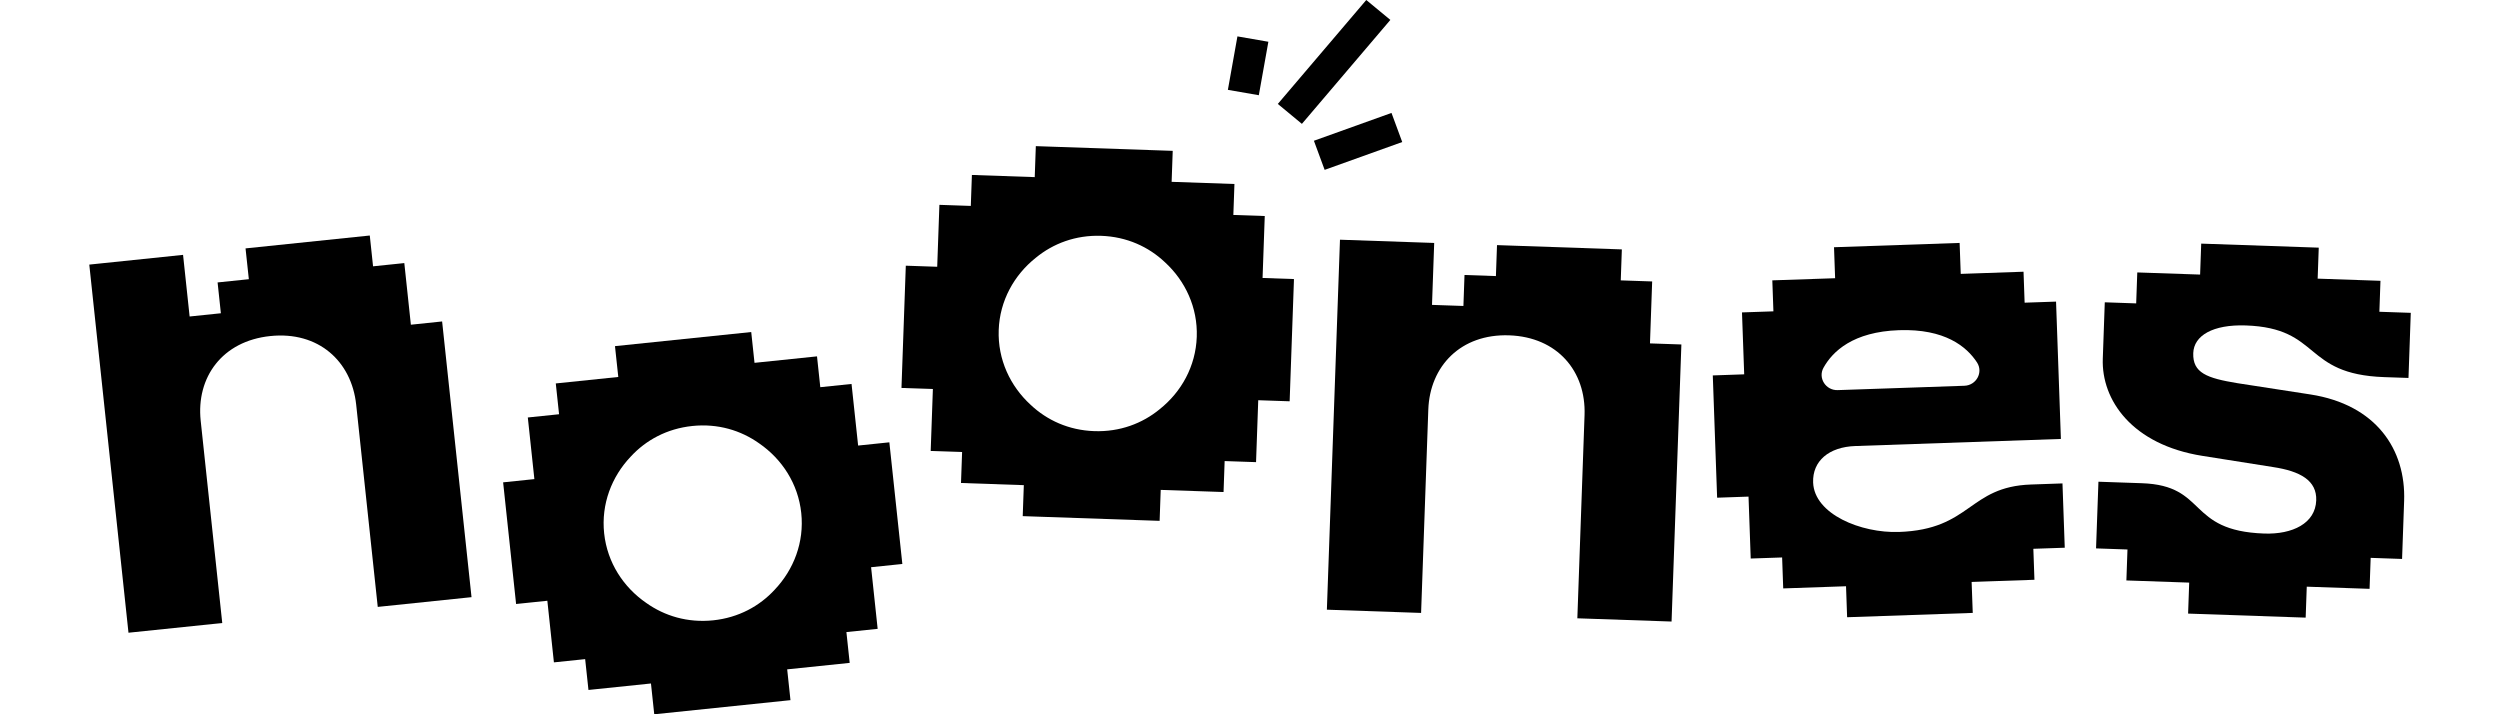
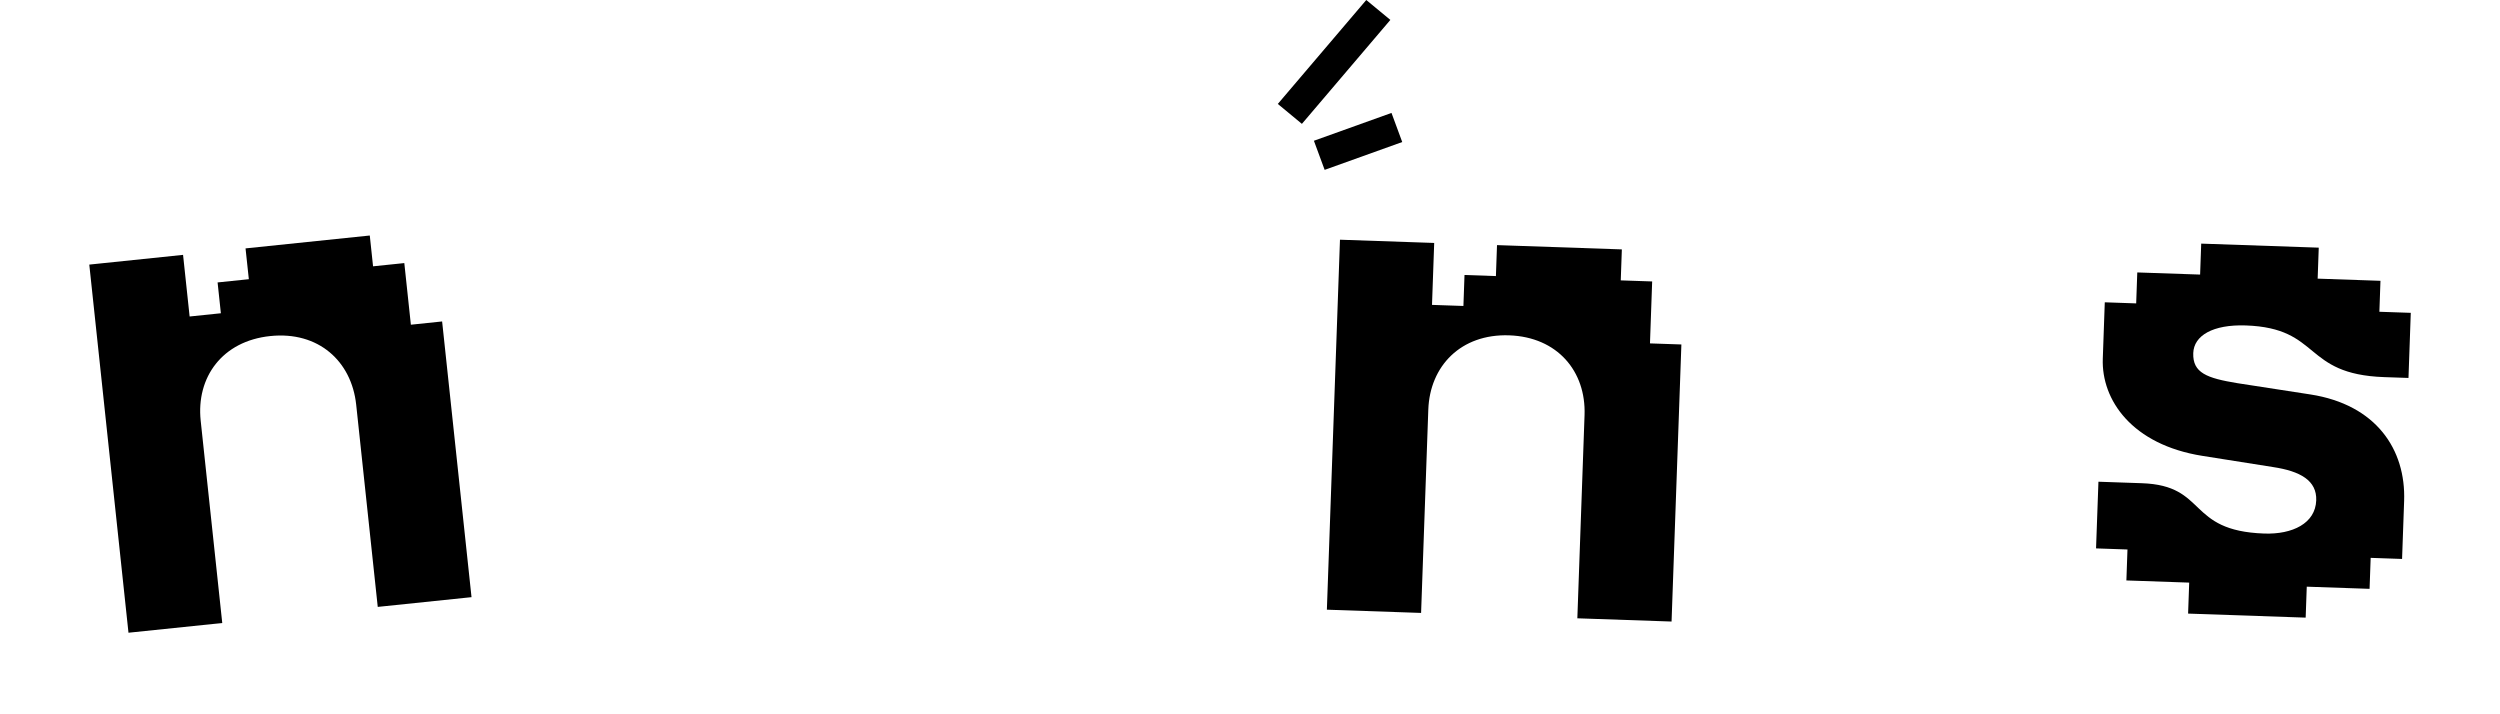
<svg xmlns="http://www.w3.org/2000/svg" viewBox="0 0 104 32" fill="none" width="112" height="32" class="tw-text-dark-green">
-   <path d="M79.121 19.982L88.328 19.665L88.111 13.512L86.703 13.56L86.654 12.173L83.841 12.27L83.791 10.883L78.164 11.076L78.213 12.464L75.4 12.56L75.449 13.948L74.041 13.996L74.14 16.77L72.733 16.819L72.927 22.297L74.334 22.248L74.432 25.022L75.839 24.974L75.888 26.361L78.702 26.264L78.751 27.652L84.379 27.458L84.329 26.071L87.143 25.974L87.094 24.586L88.501 24.538L88.399 21.657L86.992 21.706C84.178 21.802 84.319 23.721 81.072 23.832C79.376 23.89 77.279 23.037 77.228 21.614C77.195 20.654 77.931 20.023 79.121 19.982ZM77.692 16.476C78.101 15.738 79.019 14.863 81.076 14.792C83.133 14.721 84.11 15.531 84.571 16.239C84.858 16.681 84.539 17.263 84.007 17.282L81.168 17.38L78.329 17.477C77.797 17.496 77.437 16.937 77.692 16.476V16.476Z" fill="currentColor" />
  <path d="M0 11.854L4.201 11.418L4.495 14.179L5.895 14.034L5.748 12.653L7.148 12.508L7 11.128L12.566 10.551L12.713 11.931L14.113 11.786L14.407 14.547L15.807 14.401L17.124 26.753L12.923 27.189L11.957 18.128C11.749 16.181 10.264 14.831 8.11 15.055C5.955 15.278 4.784 16.903 4.991 18.85L5.957 27.911L1.756 28.346L0 11.854Z" fill="currentColor" />
  <path d="M56.031 10.739L60.252 10.884L60.154 13.659L61.561 13.707L61.61 12.32L63.017 12.368L63.066 10.981L68.659 11.173L68.61 12.561L70.017 12.609L69.919 15.384L71.326 15.432L70.886 27.845L66.665 27.7L66.988 18.594C67.057 16.638 65.776 15.098 63.611 15.023C61.447 14.949 60.057 16.397 59.988 18.353L59.665 27.459L55.444 27.314L56.031 10.739V10.739Z" fill="currentColor" />
  <path d="M94.076 26.101L91.262 26.004L91.311 24.617L89.903 24.568L90.01 21.581L91.957 21.648C94.915 21.75 93.94 23.782 97.438 23.903C98.701 23.947 99.731 23.447 99.767 22.416C99.799 21.527 99.055 21.109 97.832 20.924L94.674 20.424C91.512 19.924 90.139 17.918 90.205 16.069L90.294 13.543L91.701 13.592L91.75 12.205L94.565 12.301L94.614 10.914L99.88 11.095L99.831 12.483L102.645 12.58L102.596 13.967L104.003 14.015L103.9 16.932L102.816 16.895C99.138 16.768 100.006 14.697 96.613 14.58C95.136 14.53 94.285 15.034 94.258 15.817C94.227 16.706 94.868 16.941 96.234 17.166L99.504 17.671C102.449 18.128 103.787 20.132 103.705 22.445L103.613 25.041L102.206 24.992L102.157 26.38L99.343 26.283L99.294 27.67L94.027 27.489L94.076 26.102L94.076 26.101Z" fill="currentColor" />
-   <path d="M34.444 19.961L34.149 17.201L32.749 17.346L32.602 15.965L29.802 16.255L29.655 14.875L23.551 15.507L23.699 16.888L20.899 17.178L21.046 18.558L19.646 18.703L19.94 21.464L18.54 21.609L19.121 27.059L20.521 26.914L20.815 29.674L22.215 29.529L22.363 30.91L25.163 30.62L25.31 32L31.413 31.367L31.266 29.987L34.066 29.697L33.919 28.317L35.319 28.172L35.025 25.411L36.425 25.266L35.843 19.816L34.444 19.961ZM30.71 26.415C30.029 27.155 29.087 27.673 27.946 27.791C26.805 27.908 25.775 27.596 24.953 27.012C23.934 26.311 23.206 25.209 23.066 23.895C22.926 22.582 23.404 21.356 24.252 20.461C24.933 19.72 25.876 19.203 27.017 19.084C28.159 18.966 29.191 19.279 30.014 19.865C31.031 20.567 31.756 21.667 31.896 22.98C32.036 24.294 31.558 25.52 30.709 26.415H30.71Z" fill="currentColor" />
-   <path d="M52.563 12.453L52.661 9.678L51.254 9.63L51.303 8.243L48.489 8.146L48.538 6.758L42.405 6.547L42.356 7.935L39.541 7.838L39.492 9.225L38.085 9.177L37.987 11.951L36.58 11.903L36.386 17.38L37.793 17.428L37.695 20.203L39.102 20.251L39.053 21.638L41.867 21.735L41.818 23.123L47.951 23.334L48 21.947L50.815 22.043L50.864 20.656L52.271 20.704L52.369 17.93L53.776 17.978L53.97 12.502L52.563 12.453ZM47.955 18.332C47.176 18.972 46.17 19.354 45.024 19.315C43.878 19.275 42.902 18.825 42.17 18.133C41.26 17.299 40.695 16.108 40.742 14.787C40.788 13.468 41.435 12.32 42.401 11.55C43.18 10.909 44.187 10.526 45.333 10.565C46.481 10.605 47.458 11.056 48.191 11.75C49.099 12.584 49.662 13.774 49.615 15.093C49.568 16.413 48.922 17.562 47.955 18.331V18.332Z" fill="currentColor" />
  <path d="M58.288 0.892L57.209 0L53.246 4.656L54.325 5.549L58.288 0.892Z" fill="currentColor" />
-   <path d="M52.823 1.871L51.437 1.63L51.009 4.025L52.395 4.266L52.823 1.871Z" fill="currentColor" />
  <path d="M58.82 6.363L58.339 5.059L54.863 6.306L55.344 7.61L58.82 6.363Z" fill="currentColor" />
</svg>